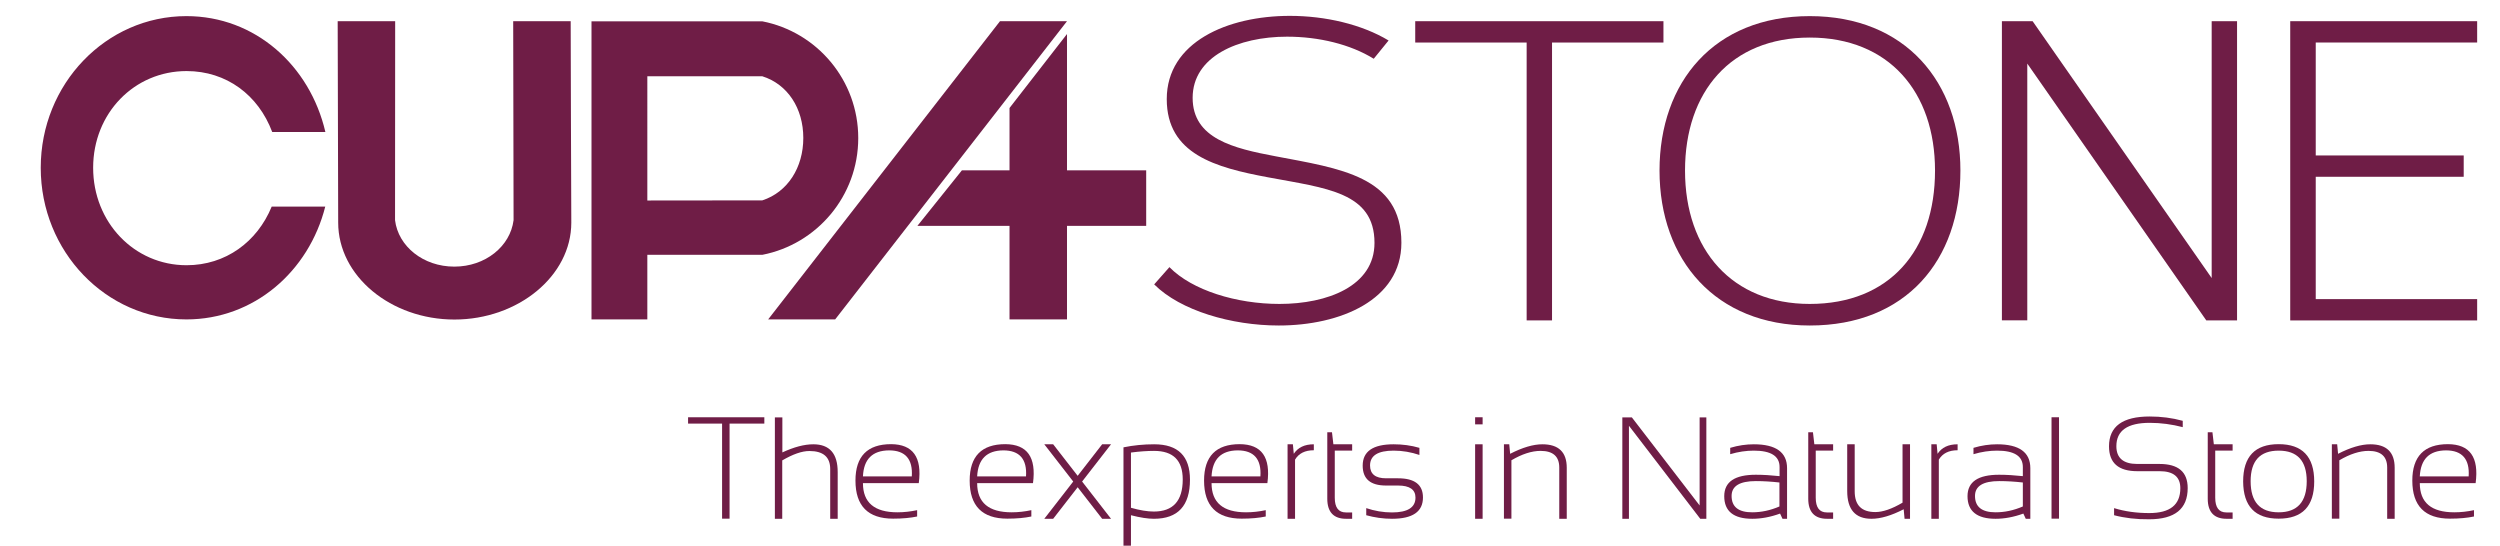
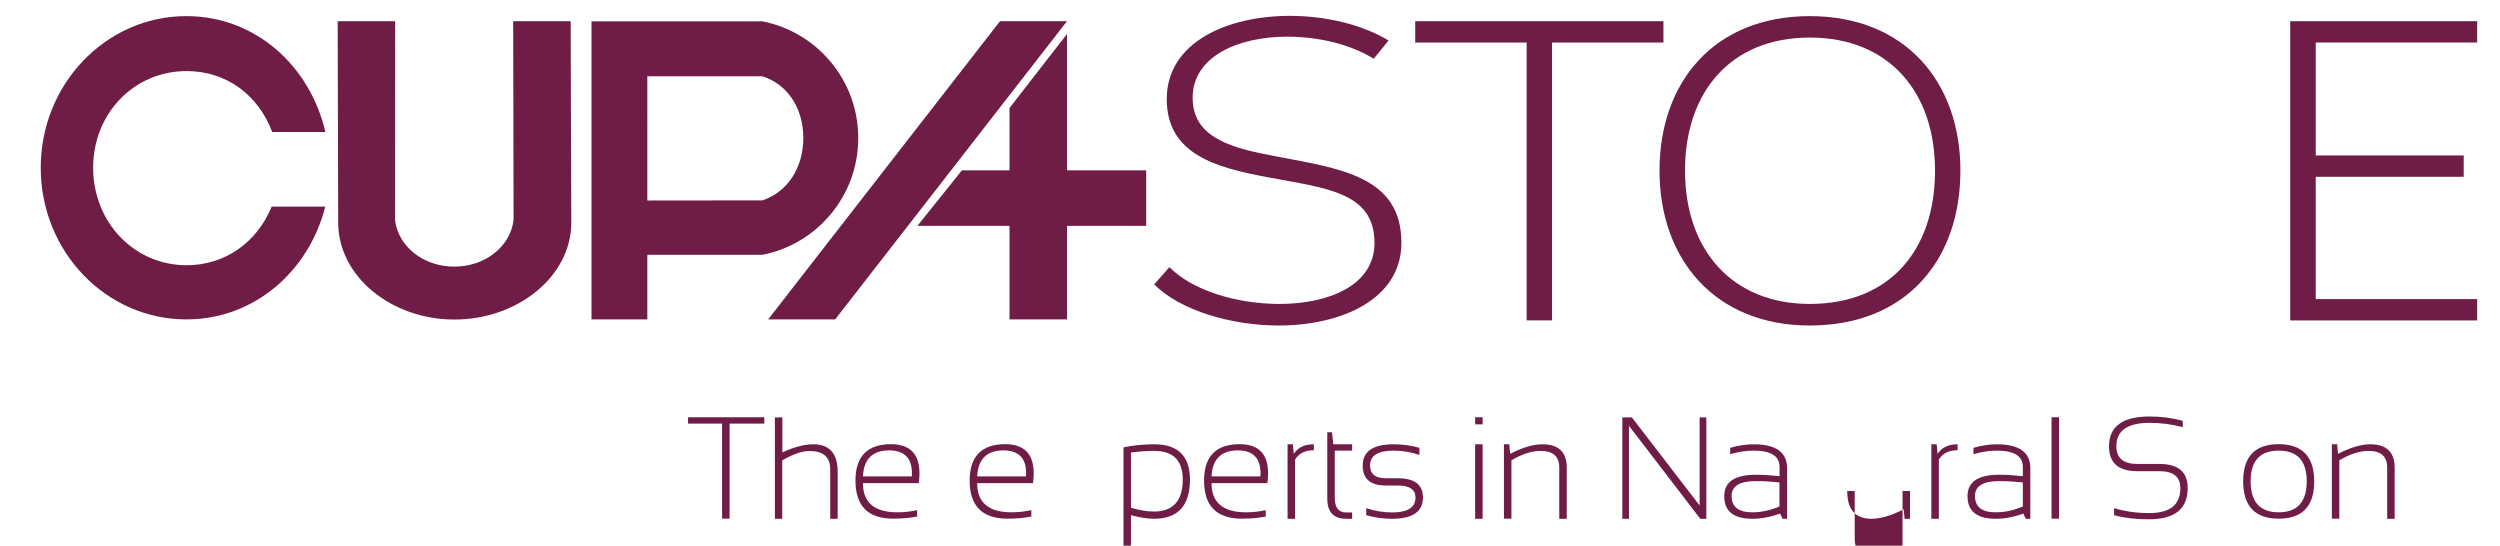
<svg xmlns="http://www.w3.org/2000/svg" version="1.1" id="Capa_1" x="0px" y="0px" viewBox="0 0 197 43" style="enable-background:new 0 0 197 43;" xml:space="preserve">
  <style type="text/css">
	.st0{fill:#6F1D46;}
</style>
  <g>
    <path class="st0" d="M21.41,16.28c-1.14,2.78-3.63,4.62-6.71,4.62c-4.12,0-7.36-3.38-7.36-7.68c0-4.3,3.24-7.62,7.36-7.62   c3.16,0,5.66,1.9,6.75,4.8h4.19c-1.22-5.24-5.54-9.13-10.95-9.13c-6.34,0-11.48,5.35-11.48,11.95c0,6.6,5.14,11.95,11.48,11.95   c5.32,0,9.65-3.78,10.94-8.89H21.41z" />
    <path class="st0" d="M44.97,1.67h-4.53l0.03,15.68c-0.26,2.06-2.22,3.66-4.67,3.66c-2.45,0-4.42-1.6-4.67-3.66l0.01-15.68h-4.53   c0,0,0.04,15.8,0.04,15.87c0,4.22,4.16,7.64,9.16,7.64c5,0,9.21-3.42,9.21-7.64C45.01,17.47,44.97,1.67,44.97,1.67z" />
    <path class="st0" d="M60.07,1.68H46.61v23.49h4.4v-5.09h9.06c4.31-0.84,7.56-4.64,7.56-9.2C67.63,6.32,64.38,2.52,60.07,1.68z    M60.07,15.79L60.07,15.79l-9.06,0.01V6.01h9.06c2,0.63,3.23,2.53,3.23,4.86S62.07,15.14,60.07,15.79z" />
    <polygon class="st0" points="78.8,1.67 84.08,1.67 65.81,25.17 60.53,25.17  " />
    <polygon class="st0" points="90.32,13.42 84.08,13.42 84.08,2.68 79.55,8.51 79.55,13.42 75.8,13.42 72.29,17.8 79.55,17.8    79.55,25.17 84.08,25.17 84.08,17.8 90.32,17.8  " />
  </g>
  <g>
    <path class="st0" d="M92.15,21.05c1.79,1.83,5.29,2.9,8.67,2.9c3.79,0,7.49-1.41,7.49-4.81c0-4-3.81-4.31-8.4-5.17   c-4.13-0.77-7.97-1.82-7.97-6.16c0-4.49,4.78-6.56,9.7-6.56c2.8,0,5.67,0.67,7.78,1.94l-1.17,1.44c-1.84-1.14-4.33-1.74-6.83-1.74   c-3.86,0-7.44,1.56-7.44,4.82c0,3.22,3.23,3.98,6.51,4.6c5.09,0.97,9.94,1.57,9.94,6.82c0,4.52-4.84,6.52-9.66,6.52   c-3.72,0-7.75-1.17-9.82-3.24L92.15,21.05z" />
    <path class="st0" d="M122.3,3.35v21.9h-2V3.35h-8.78V1.67h19.56v1.68H122.3z" />
    <path class="st0" d="M142.61,1.27c7.52,0,11.87,5.19,11.87,12.17c0,7.06-4.28,12.21-11.87,12.21c-7.4,0-11.84-5.14-11.84-12.21   C130.77,6.46,135.08,1.27,142.61,1.27L142.61,1.27z M132.78,13.44c0,6.27,3.72,10.51,9.83,10.51c6.29,0,9.87-4.22,9.87-10.51   c0-6.2-3.64-10.48-9.87-10.48C136.38,2.96,132.78,7.24,132.78,13.44z" />
-     <path class="st0" d="M173.85,25.24l-14.1-20.23v20.23h-2V1.67h2.42l14.11,20.24V1.67h2v23.58H173.85z" />
    <path class="st0" d="M182.48,3.35v8.9h11.66v1.68h-11.66v9.64h12.72v1.68h-14.73V1.67h14.73v1.68H182.48z" />
  </g>
  <g>
    <path class="st0" d="M60.23,32.88v0.5h-2.74v7.49H56.9v-7.49h-2.68v-0.5H60.23z" />
    <path class="st0" d="M61.06,40.88v-7.99h0.59v2.76c0.91-0.42,1.72-0.64,2.44-0.64c1.28,0,1.92,0.73,1.92,2.19v3.68h-0.59v-3.92   c0-0.95-0.55-1.42-1.64-1.42c-0.59,0-1.3,0.25-2.14,0.74v4.6H61.06z" />
    <path class="st0" d="M72.4,38.07H68c0,1.54,0.91,2.3,2.72,2.3c0.52,0,1.04-0.06,1.55-0.17v0.5c-0.52,0.11-1.15,0.17-1.89,0.17   c-1.98,0-2.97-1-2.97-3c0-1.91,0.94-2.87,2.81-2.87C71.94,35.01,72.67,36.03,72.4,38.07z M68,37.54h3.85   c0.09-1.36-0.51-2.05-1.79-2.05C68.75,35.5,68.06,36.18,68,37.54z" />
    <path class="st0" d="M81.4,38.07H77c0,1.54,0.91,2.3,2.72,2.3c0.52,0,1.04-0.06,1.55-0.17v0.5c-0.52,0.11-1.15,0.17-1.89,0.17   c-1.98,0-2.97-1-2.97-3c0-1.91,0.94-2.87,2.81-2.87C80.95,35.01,81.67,36.03,81.4,38.07z M77,37.54h3.85   c0.09-1.36-0.51-2.05-1.79-2.05C77.76,35.5,77.07,36.18,77,37.54z" />
-     <path class="st0" d="M82.29,35.01h0.7l4.56,5.87h-0.7L82.29,35.01z M82.99,40.88h-0.7l4.56-5.87h0.7L82.99,40.88z" />
    <path class="st0" d="M88.53,35.25c0.78-0.16,1.58-0.24,2.42-0.24c1.88,0,2.82,0.93,2.82,2.79c0,2.05-0.95,3.08-2.84,3.08   c-0.47,0-1.07-0.09-1.81-0.28V43h-0.59V35.25z M89.11,40.01c0.7,0.2,1.31,0.3,1.81,0.3c1.52,0,2.28-0.84,2.28-2.53   c0-1.5-0.75-2.25-2.26-2.25c-0.52,0-1.13,0.04-1.82,0.13V40.01z" />
    <path class="st0" d="M99.87,38.07h-4.4c0,1.54,0.91,2.3,2.72,2.3c0.52,0,1.04-0.06,1.55-0.17v0.5c-0.52,0.11-1.15,0.17-1.89,0.17   c-1.98,0-2.97-1-2.97-3c0-1.91,0.94-2.87,2.81-2.87C99.42,35.01,100.14,36.03,99.87,38.07z M95.47,37.54h3.85   c0.09-1.36-0.51-2.05-1.79-2.05C96.22,35.5,95.54,36.18,95.47,37.54z" />
    <path class="st0" d="M101.46,40.88v-5.87h0.42l0.07,0.75c0.33-0.5,0.85-0.75,1.58-0.75v0.47c-0.7,0-1.19,0.25-1.48,0.74v4.66   H101.46z" />
    <path class="st0" d="M104.59,34.06h0.37l0.11,0.95h1.48v0.5h-1.37v3.71c0,0.77,0.29,1.16,0.88,1.16h0.49v0.5h-0.48   c-0.98,0-1.48-0.53-1.48-1.58V34.06z" />
    <path class="st0" d="M107.66,40.6v-0.56c0.65,0.22,1.33,0.34,2.03,0.34c1.23,0,1.85-0.39,1.85-1.17c0-0.63-0.46-0.95-1.37-0.95   h-0.95c-1.23,0-1.84-0.52-1.84-1.57c0-1.12,0.81-1.68,2.44-1.68c0.7,0,1.38,0.09,2.03,0.28v0.56c-0.65-0.22-1.33-0.34-2.03-0.34   c-1.24,0-1.86,0.39-1.86,1.17c0,0.67,0.42,1.01,1.26,1.01h0.95c1.3,0,1.96,0.5,1.96,1.51c0,1.12-0.81,1.68-2.44,1.68   C108.99,40.88,108.31,40.78,107.66,40.6z" />
    <path class="st0" d="M116.83,32.88v0.56h-0.59v-0.56H116.83z M116.83,35.01v5.87h-0.59v-5.87H116.83z" />
    <path class="st0" d="M118.51,40.88v-5.87h0.42l0.07,0.75c0.97-0.5,1.82-0.75,2.54-0.75c1.28,0,1.92,0.62,1.92,1.85v4.02h-0.59   v-4.04c0-0.87-0.49-1.31-1.47-1.31c-0.7,0-1.47,0.25-2.3,0.74v4.6H118.51z" />
    <path class="st0" d="M127.84,40.88v-7.99h0.75l5.34,6.94v-6.94h0.53v7.99h-0.48l-5.62-7.33v7.33H127.84z" />
    <path class="st0" d="M135.87,39.1c0-1.13,0.83-1.69,2.49-1.69c0.59,0,1.21,0.04,1.87,0.11V36.8c0-0.86-0.68-1.29-2.03-1.29   c-0.6,0-1.22,0.09-1.86,0.28v-0.5c0.63-0.19,1.25-0.28,1.86-0.28c1.74,0,2.62,0.63,2.62,1.88v3.99h-0.36l-0.19-0.41   c-0.77,0.28-1.5,0.41-2.19,0.41C136.6,40.88,135.87,40.28,135.87,39.1z M138.36,37.91c-1.27,0-1.91,0.39-1.91,1.17   c0,0.86,0.54,1.29,1.62,1.29c0.72,0,1.43-0.15,2.15-0.46v-1.89C139.59,37.95,138.97,37.91,138.36,37.91z" />
-     <path class="st0" d="M142.49,34.06h0.37l0.11,0.95h1.48v0.5h-1.37v3.71c0,0.77,0.29,1.16,0.88,1.16h0.49v0.5h-0.48   c-0.98,0-1.48-0.53-1.48-1.58V34.06z" />
-     <path class="st0" d="M150.51,35.01v5.87h-0.43l-0.07-0.75c-0.97,0.5-1.82,0.75-2.54,0.75c-1.27,0-1.91-0.73-1.91-2.19v-3.68h0.59   v3.7c0,1.1,0.54,1.64,1.63,1.64c0.59,0,1.31-0.25,2.14-0.74v-4.6H150.51z" />
+     <path class="st0" d="M150.51,35.01v5.87h-0.43l-0.07-0.75c-0.97,0.5-1.82,0.75-2.54,0.75c-1.27,0-1.91-0.73-1.91-2.19h0.59   v3.7c0,1.1,0.54,1.64,1.63,1.64c0.59,0,1.31-0.25,2.14-0.74v-4.6H150.51z" />
    <path class="st0" d="M152.19,40.88v-5.87h0.42l0.07,0.75c0.33-0.5,0.85-0.75,1.58-0.75v0.47c-0.7,0-1.19,0.25-1.48,0.74v4.66   H152.19z" />
    <path class="st0" d="M155.04,39.1c0-1.13,0.83-1.69,2.49-1.69c0.59,0,1.21,0.04,1.87,0.11V36.8c0-0.86-0.68-1.29-2.03-1.29   c-0.6,0-1.22,0.09-1.86,0.28v-0.5c0.63-0.19,1.25-0.28,1.86-0.28c1.74,0,2.62,0.63,2.62,1.88v3.99h-0.36l-0.19-0.41   c-0.77,0.28-1.5,0.41-2.19,0.41C155.78,40.88,155.04,40.28,155.04,39.1z M157.54,37.91c-1.27,0-1.91,0.39-1.91,1.17   c0,0.86,0.54,1.29,1.62,1.29c0.72,0,1.43-0.15,2.15-0.46v-1.89C158.77,37.95,158.15,37.91,157.54,37.91z" />
    <path class="st0" d="M162.25,32.88v7.99h-0.59v-7.99H162.25z" />
    <path class="st0" d="M166.59,40.6v-0.56c0.84,0.26,1.76,0.39,2.77,0.39c1.64,0,2.45-0.65,2.45-1.96c0-0.89-0.54-1.34-1.63-1.34   h-1.76c-1.49,0-2.23-0.65-2.23-1.96c0-1.57,1.07-2.35,3.21-2.35c0.89,0,1.76,0.11,2.6,0.34v0.5c-0.84-0.22-1.71-0.34-2.6-0.34   c-1.75,0-2.63,0.61-2.63,1.84c0,0.93,0.55,1.4,1.64,1.4h1.76c1.48,0,2.22,0.63,2.22,1.9c0,1.64-1.01,2.46-3.04,2.46   C168.35,40.93,167.42,40.82,166.59,40.6z" />
-     <path class="st0" d="M173.97,34.06h0.37l0.11,0.95h1.48v0.5h-1.37v3.71c0,0.77,0.29,1.16,0.88,1.16h0.49v0.5h-0.48   c-0.98,0-1.48-0.53-1.48-1.58V34.06z" />
    <path class="st0" d="M176.76,37.94c0-1.96,0.93-2.94,2.8-2.94c1.86,0,2.8,0.98,2.8,2.94c0,1.95-0.93,2.93-2.8,2.93   C177.7,40.87,176.77,39.89,176.76,37.94z M179.56,40.37c1.47,0,2.21-0.82,2.21-2.45c0-1.61-0.74-2.41-2.21-2.41   s-2.21,0.8-2.21,2.41C177.35,39.55,178.08,40.37,179.56,40.37z" />
    <path class="st0" d="M183.75,40.88v-5.87h0.42l0.07,0.75c0.97-0.5,1.82-0.75,2.54-0.75c1.28,0,1.92,0.62,1.92,1.85v4.02h-0.59   v-4.04c0-0.87-0.49-1.31-1.47-1.31c-0.7,0-1.47,0.25-2.3,0.74v4.6H183.75z" />
-     <path class="st0" d="M195.08,38.07h-4.4c0,1.54,0.91,2.3,2.72,2.3c0.52,0,1.04-0.06,1.55-0.17v0.5c-0.52,0.11-1.15,0.17-1.89,0.17   c-1.98,0-2.97-1-2.97-3c0-1.91,0.94-2.87,2.81-2.87C194.63,35.01,195.35,36.03,195.08,38.07z M190.68,37.54h3.85   c0.09-1.36-0.51-2.05-1.79-2.05C191.43,35.5,190.75,36.18,190.68,37.54z" />
  </g>
</svg>